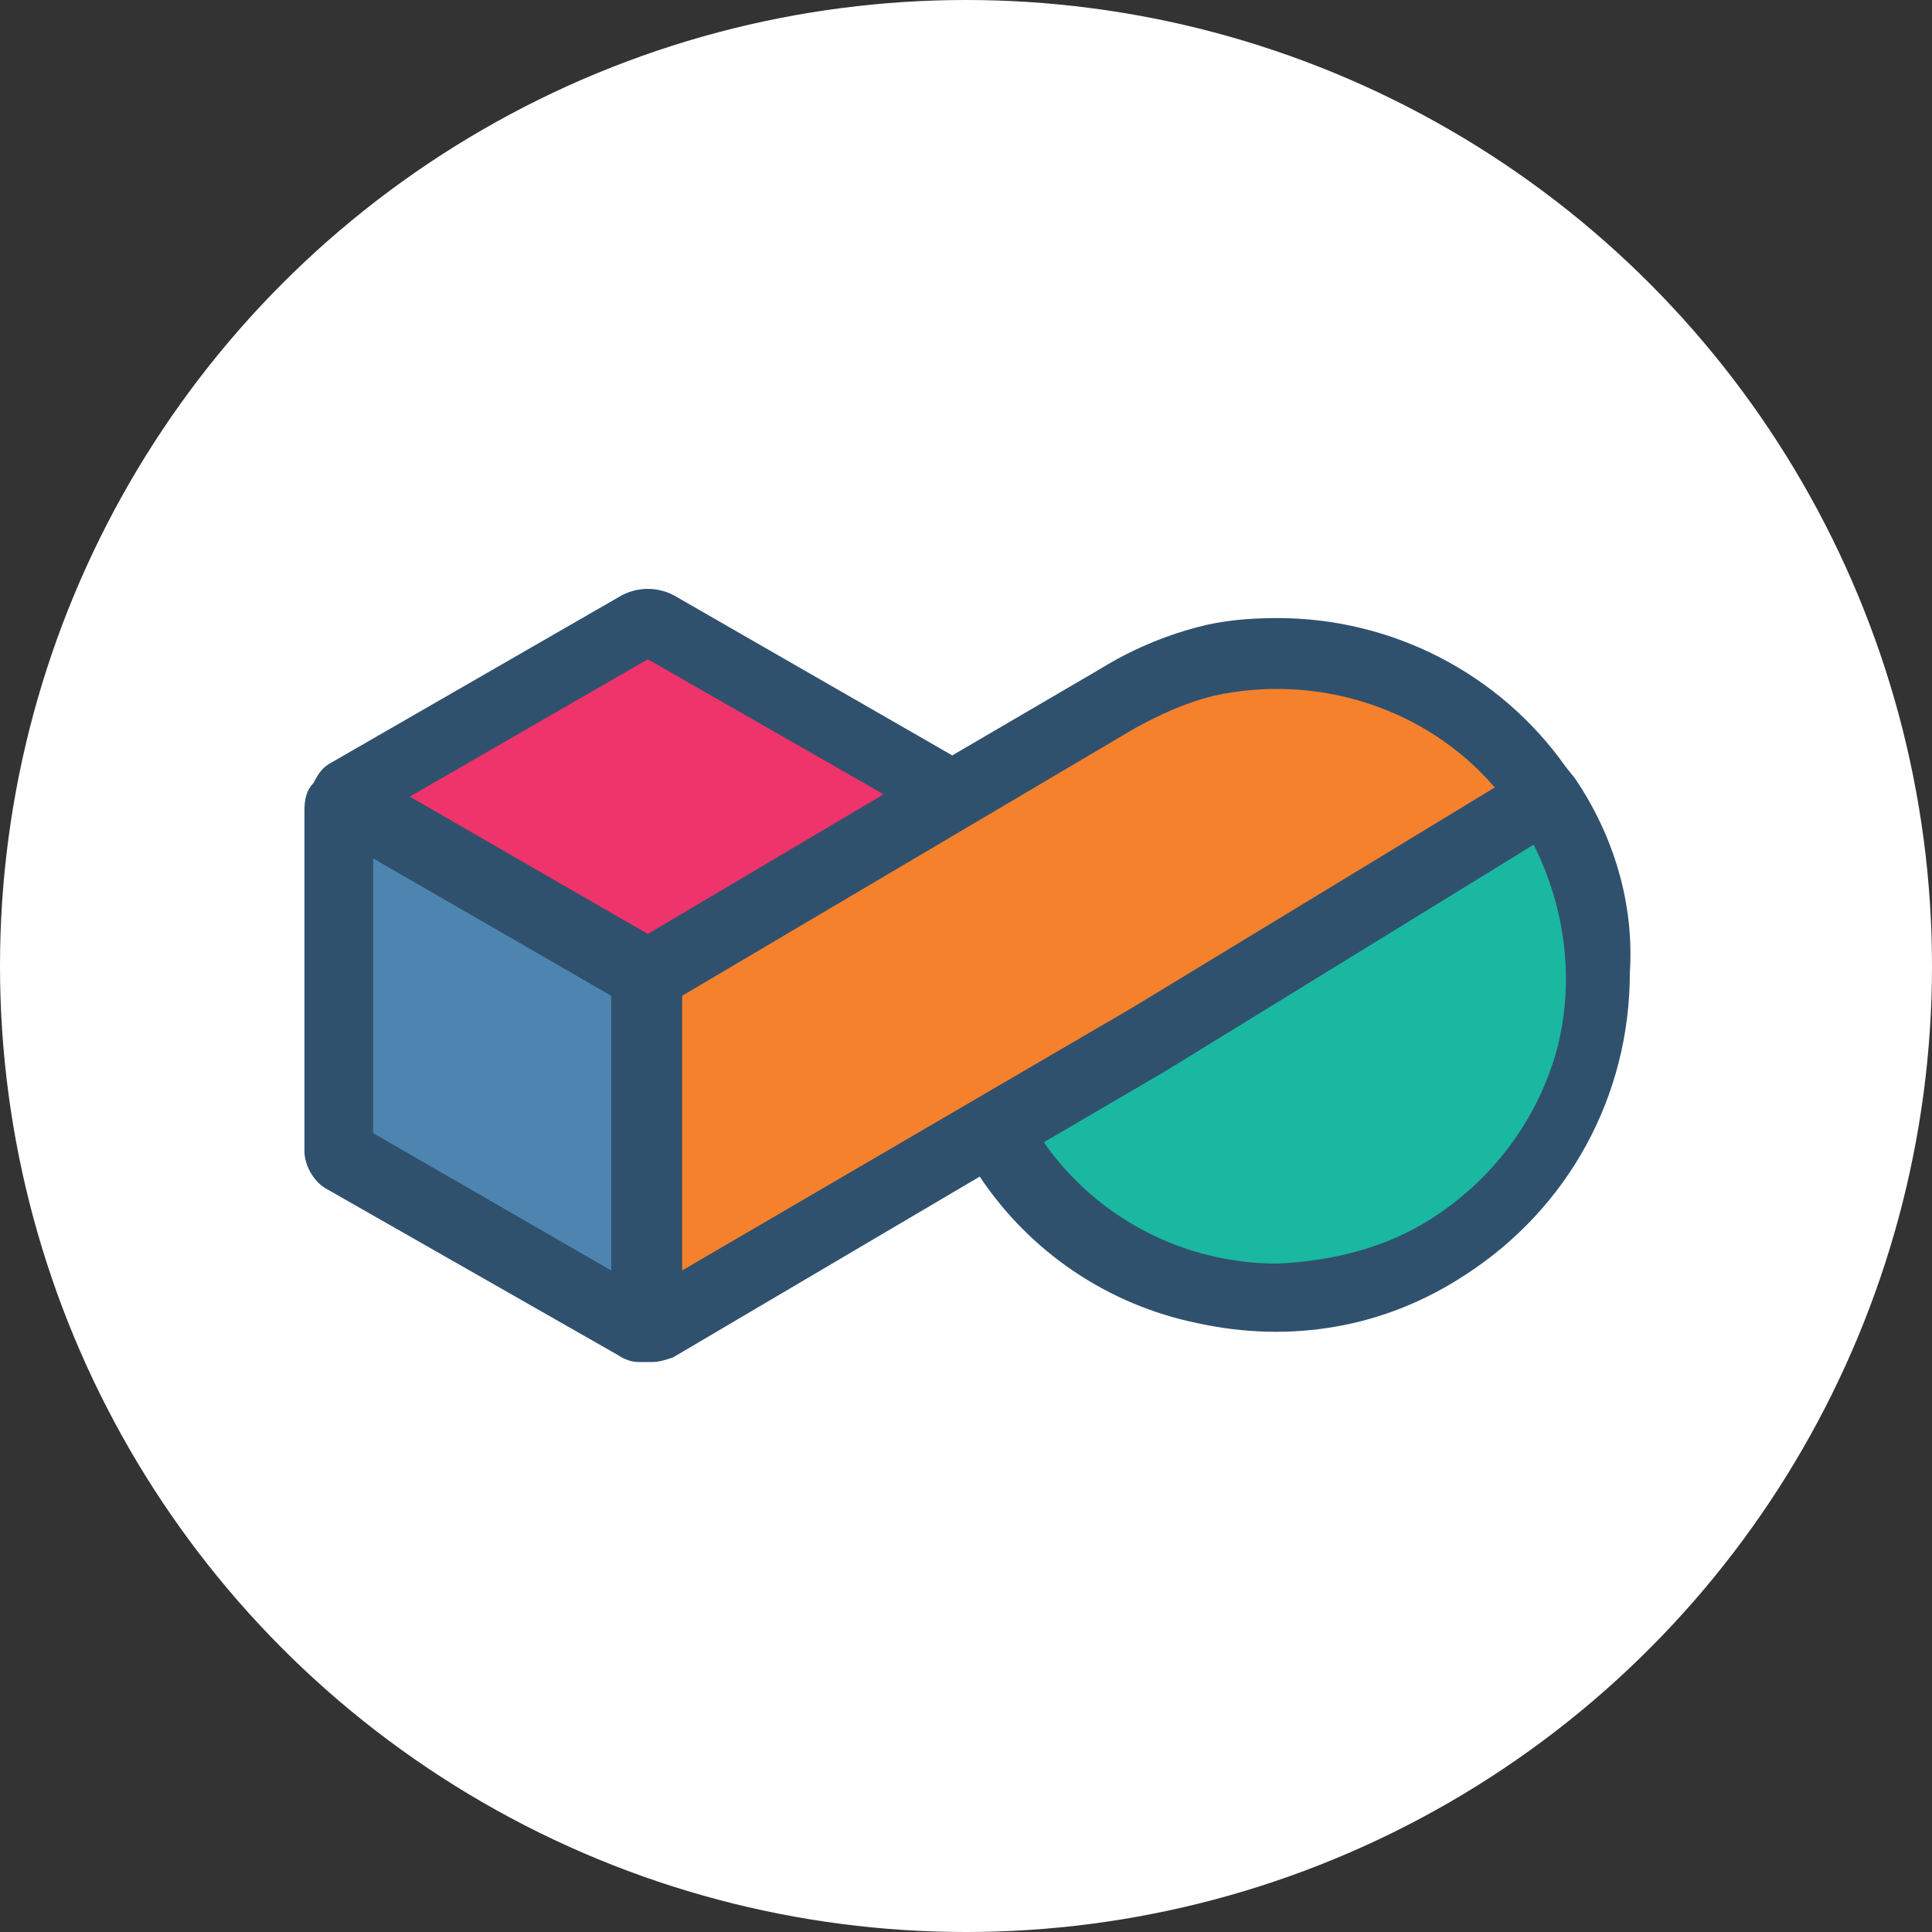
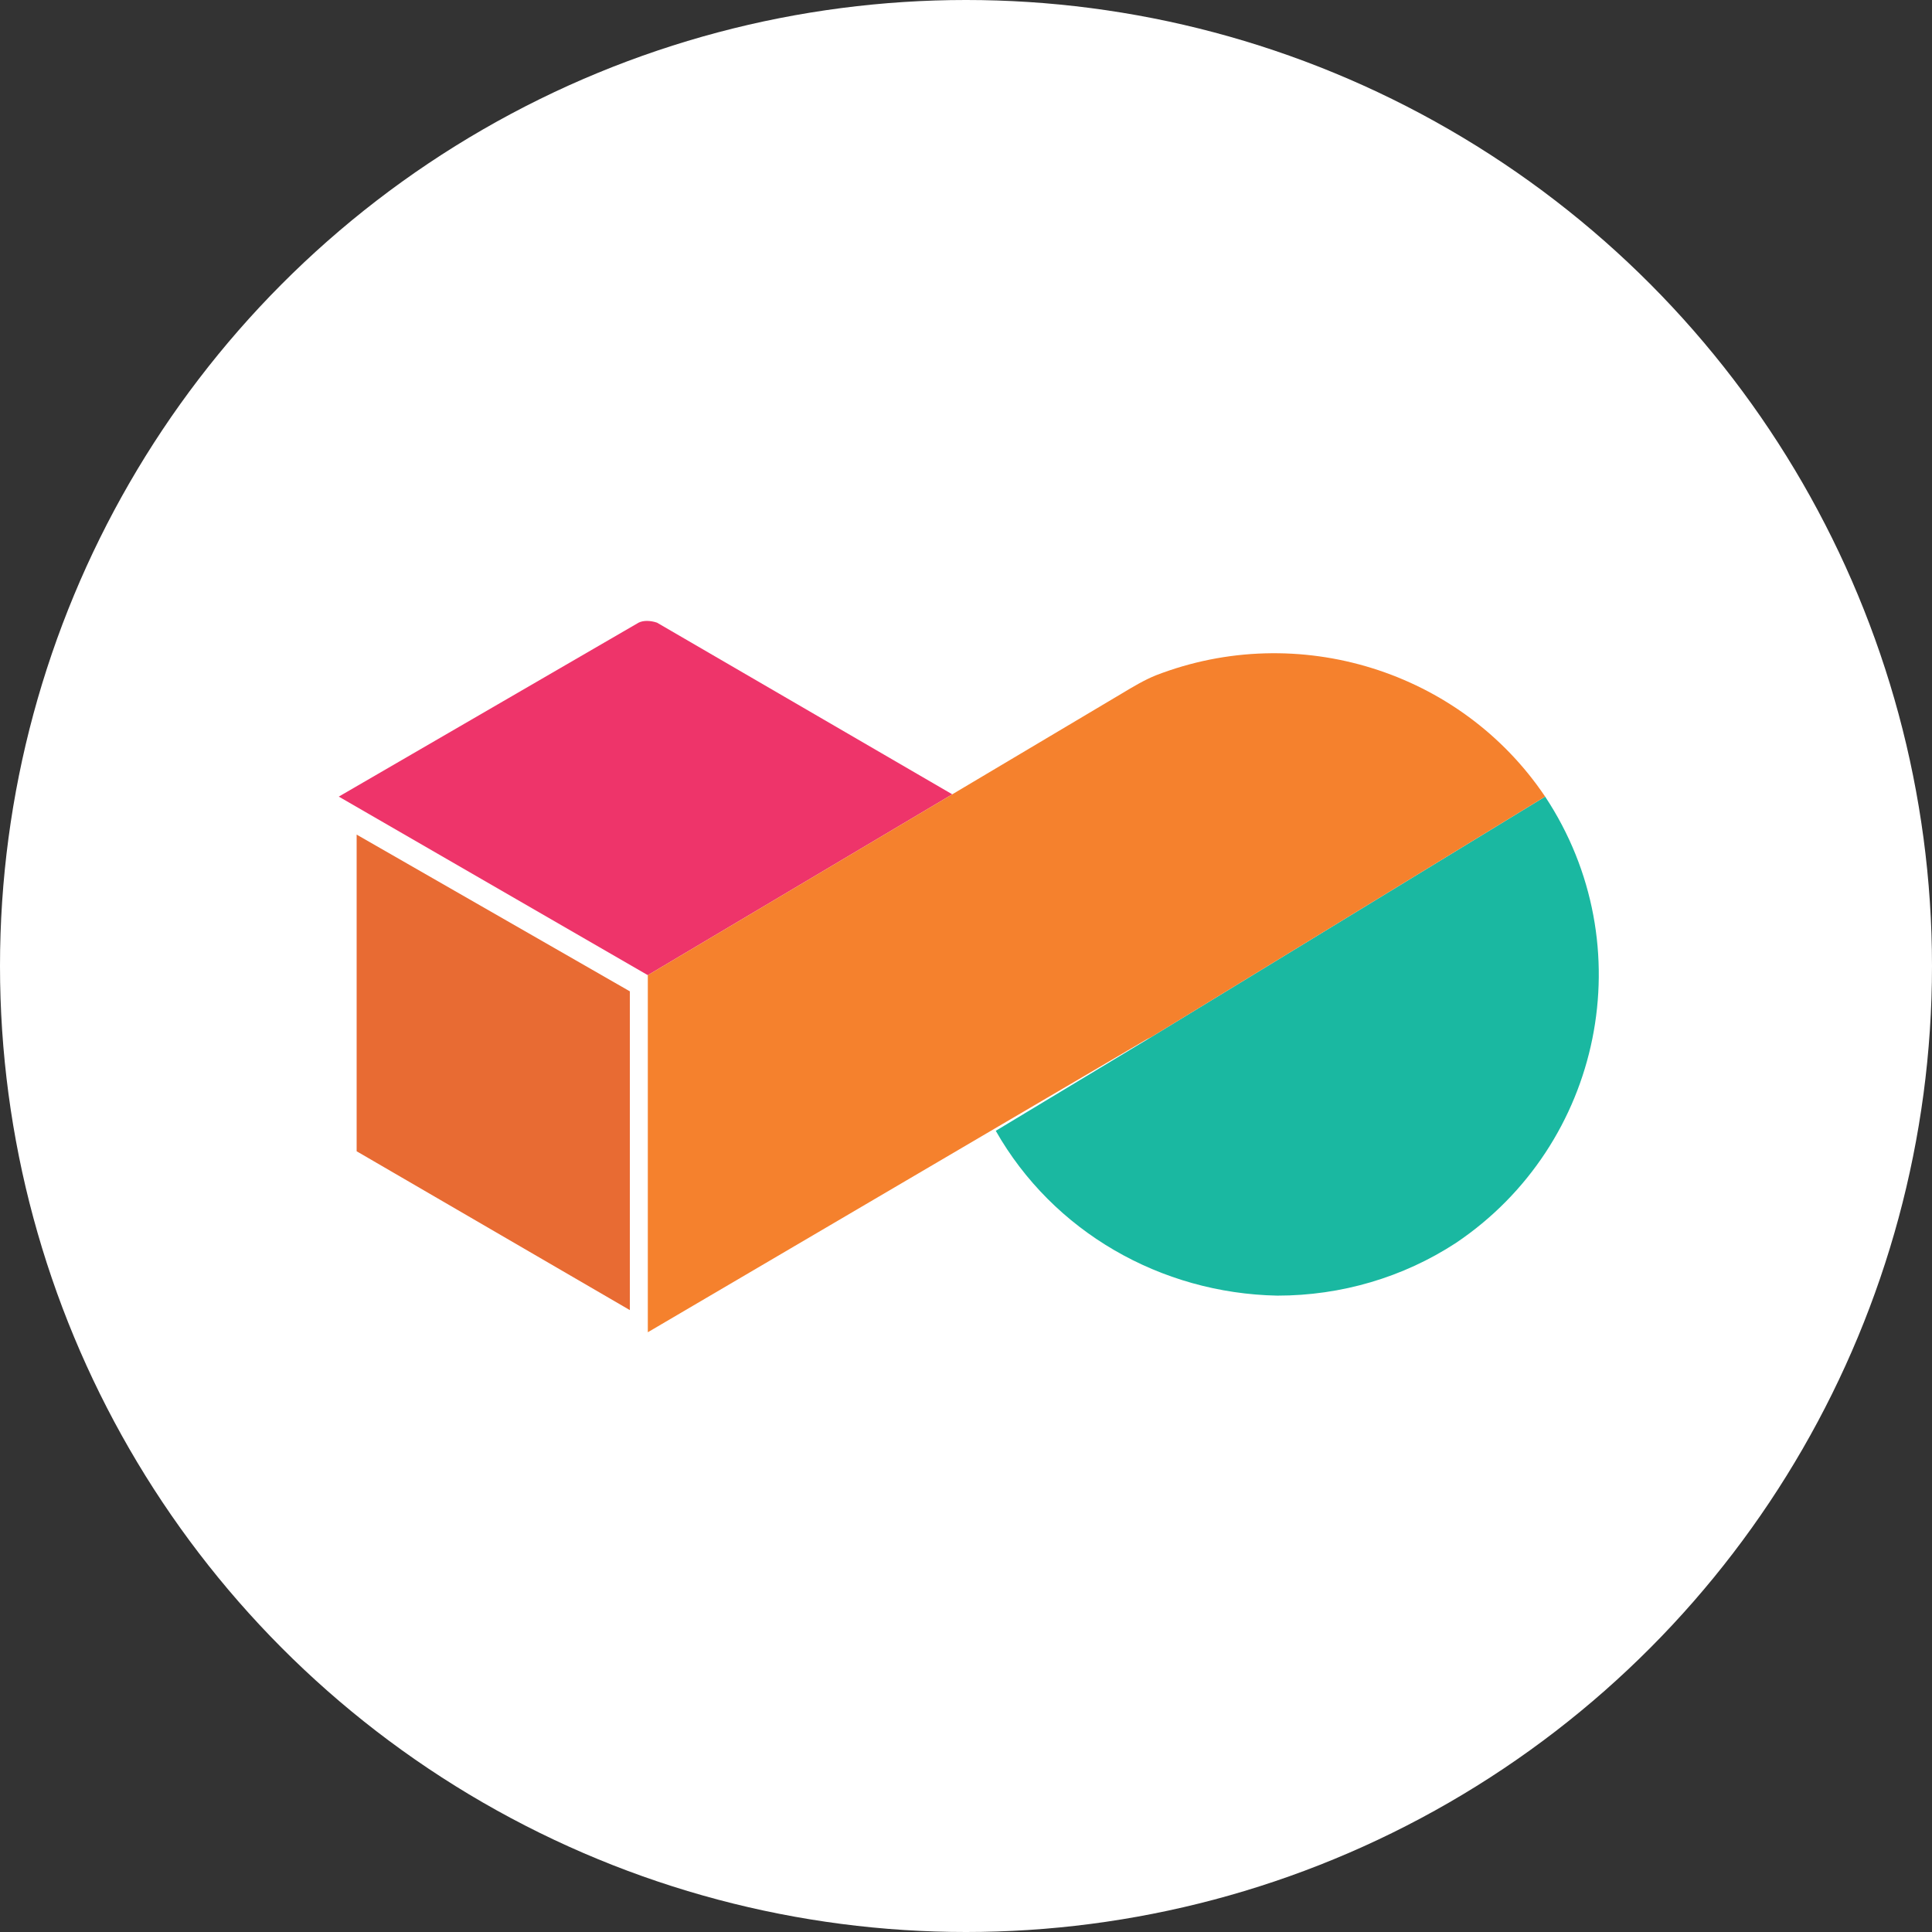
<svg xmlns="http://www.w3.org/2000/svg" version="1.1" id="Layer_1" x="0px" y="0px" viewBox="0 0 84.4 84.4" style="enable-background:new 0 0 84.4 84.4;" xml:space="preserve">
  <rect x="0" y="0" width="84.4" height="84.4" fill="#333333" stroke="none" />
  <style type="text/css">
	.st0{fill:#FFFFFF;}
	.st1{fill:#E86B33;stroke:#FFFFFF;stroke-width:1.56;stroke-miterlimit:10;}
	.st2{fill:#EE346A;}
	.st3{fill:#4D85B0;}
	.st4{fill:#1AB8A1;}
	.st5{fill:#F5812D;}
	.st6{fill:#30516E;}
</style>
  <circle class="st0" cx="42.2" cy="42.2" r="42.2" />
  <path class="st1" d="M41.6,35l-13.2,7.8c-0.1,0.1-0.2,0.1-0.3,0l-12.9-7.4c-0.1-0.1-0.2-0.3-0.1-0.4c0,0,0.1-0.1,0.1-0.1l12.5-7.2  c0.3-0.2,0.7-0.2,1.1,0L41.6,35z" />
  <path class="st1" d="M28.3,43.1V58c0,0.2-0.1,0.3-0.3,0.3c-0.1,0-0.1,0-0.2,0l-12.9-7.5c-0.1-0.1-0.1-0.1-0.1-0.2V35.7  c0-0.2,0.1-0.3,0.3-0.3c0.1,0,0.1,0,0.2,0l12.9,7.4C28.2,42.9,28.3,43,28.3,43.1z" />
  <path class="st1" d="M50.3,45.6l17.2-10.5l0,0c4.3,6.5,2.6,15.2-3.9,19.5c-2.3,1.5-5,2.4-7.8,2.4c-5,0-9.7-2.8-12.2-7.1  c-0.1-0.1-0.3-0.2-0.4-0.1c0,0,0,0,0,0" />
  <path class="st1" d="M67.3,34.9c0.1,0.1,0.1,0.3-0.1,0.4c0,0,0,0,0,0l-17,10.3l-0.2,0.1L28.7,58.2c-0.1,0.1-0.3,0-0.4-0.1  c0,0,0-0.1,0-0.1V43.1c0-0.1,0.1-0.2,0.1-0.2L41.6,35l7.2-4.2c1.2-0.7,2.5-1.3,3.8-1.6c1.1-0.2,2.1-0.4,3.2-0.4  C60.4,28.8,64.7,31.1,67.3,34.9z" />
-   <path class="st1" d="M14.8,35.8c0-0.4,0-0.7,0.4-1" />
  <path class="st2" d="M41.6,34.7l-13.3,7.9l-13.5-7.8l13.1-7.6c0.2-0.1,0.5-0.1,0.8,0L41.6,34.7z" />
-   <polygon class="st3" points="28.3,42.6 28.3,58.2 14.8,50.4 14.8,34.8 " />
-   <path class="st4" d="M50.3,45.3l17.2-10.5l0,0c4.3,6.5,2.5,15.2-3.9,19.5c-2.3,1.5-5,2.3-7.8,2.3c-5.1-0.1-9.8-2.8-12.3-7.2  L50.3,45.3" />
+   <path class="st4" d="M50.3,45.3l17.2-10.5l0,0c4.3,6.5,2.5,15.2-3.9,19.5c-2.3,1.5-5,2.3-7.8,2.3c-5.1-0.1-9.8-2.8-12.3-7.2  " />
  <path class="st5" d="M67.5,34.8L50.3,45.3l-0.2,0.1L28.3,58.2l0,0V42.6l0,0l13.3-7.9l7.4-4.4c0.5-0.3,1-0.6,1.5-0.8  C56.7,27.1,63.8,29.3,67.5,34.8L67.5,34.8z" />
  <g>
    <g>
-       <path class="st6" d="M68.8,34l-0.4-0.5c-2.9-4.1-7.6-6.5-12.6-6.5c0,0,0,0,0,0c-1.2,0-2.4,0.1-3.5,0.4c-1.5,0.4-2.9,1-4.2,1.8    L41.6,33l-12-6.9c-0.8-0.5-1.8-0.5-2.6,0l-12.5,7.2c-0.4,0.2-0.6,0.5-0.8,0.9c-0.3,0.3-0.4,0.7-0.4,1.2v14.9    c0,0.6,0.4,1.3,0.9,1.6L27,59.2c0.3,0.2,0.6,0.3,0.9,0.3c0.1,0,0.3,0,0.3,0c0.1,0,0.1,0,0.2,0c0.1,0,0.1,0,0.1,0    c0.3,0,0.6-0.1,0.9-0.2l13.4-7.9c2.2,3.3,5.6,5.6,9.5,6.4c4.1,0.9,8.2,0.2,11.7-2.1c4.5-2.9,7.2-7.8,7.2-13.2    C71.4,39.5,70.5,36.5,68.8,34z M26.7,55.5l-10.4-6v-12l10.4,6V55.5z M28.3,40.8l-10.4-6l10.4-6l10.3,5.9L28.3,40.8z M29.8,55.5    v-12l19.8-11.7c1.1-0.6,2.2-1.1,3.4-1.4c4.5-1,9.3,0.5,12.3,4L49.5,44L29.8,55.5z M68,45.9c-0.9,3.2-3,5.9-5.9,7.6    c-1.9,1.1-4.1,1.6-6.3,1.7c-4.1,0-7.9-2-10.2-5.3l5.3-3.1L67,36.9C68.4,39.7,68.8,42.9,68,45.9z" />
-     </g>
+       </g>
  </g>
</svg>